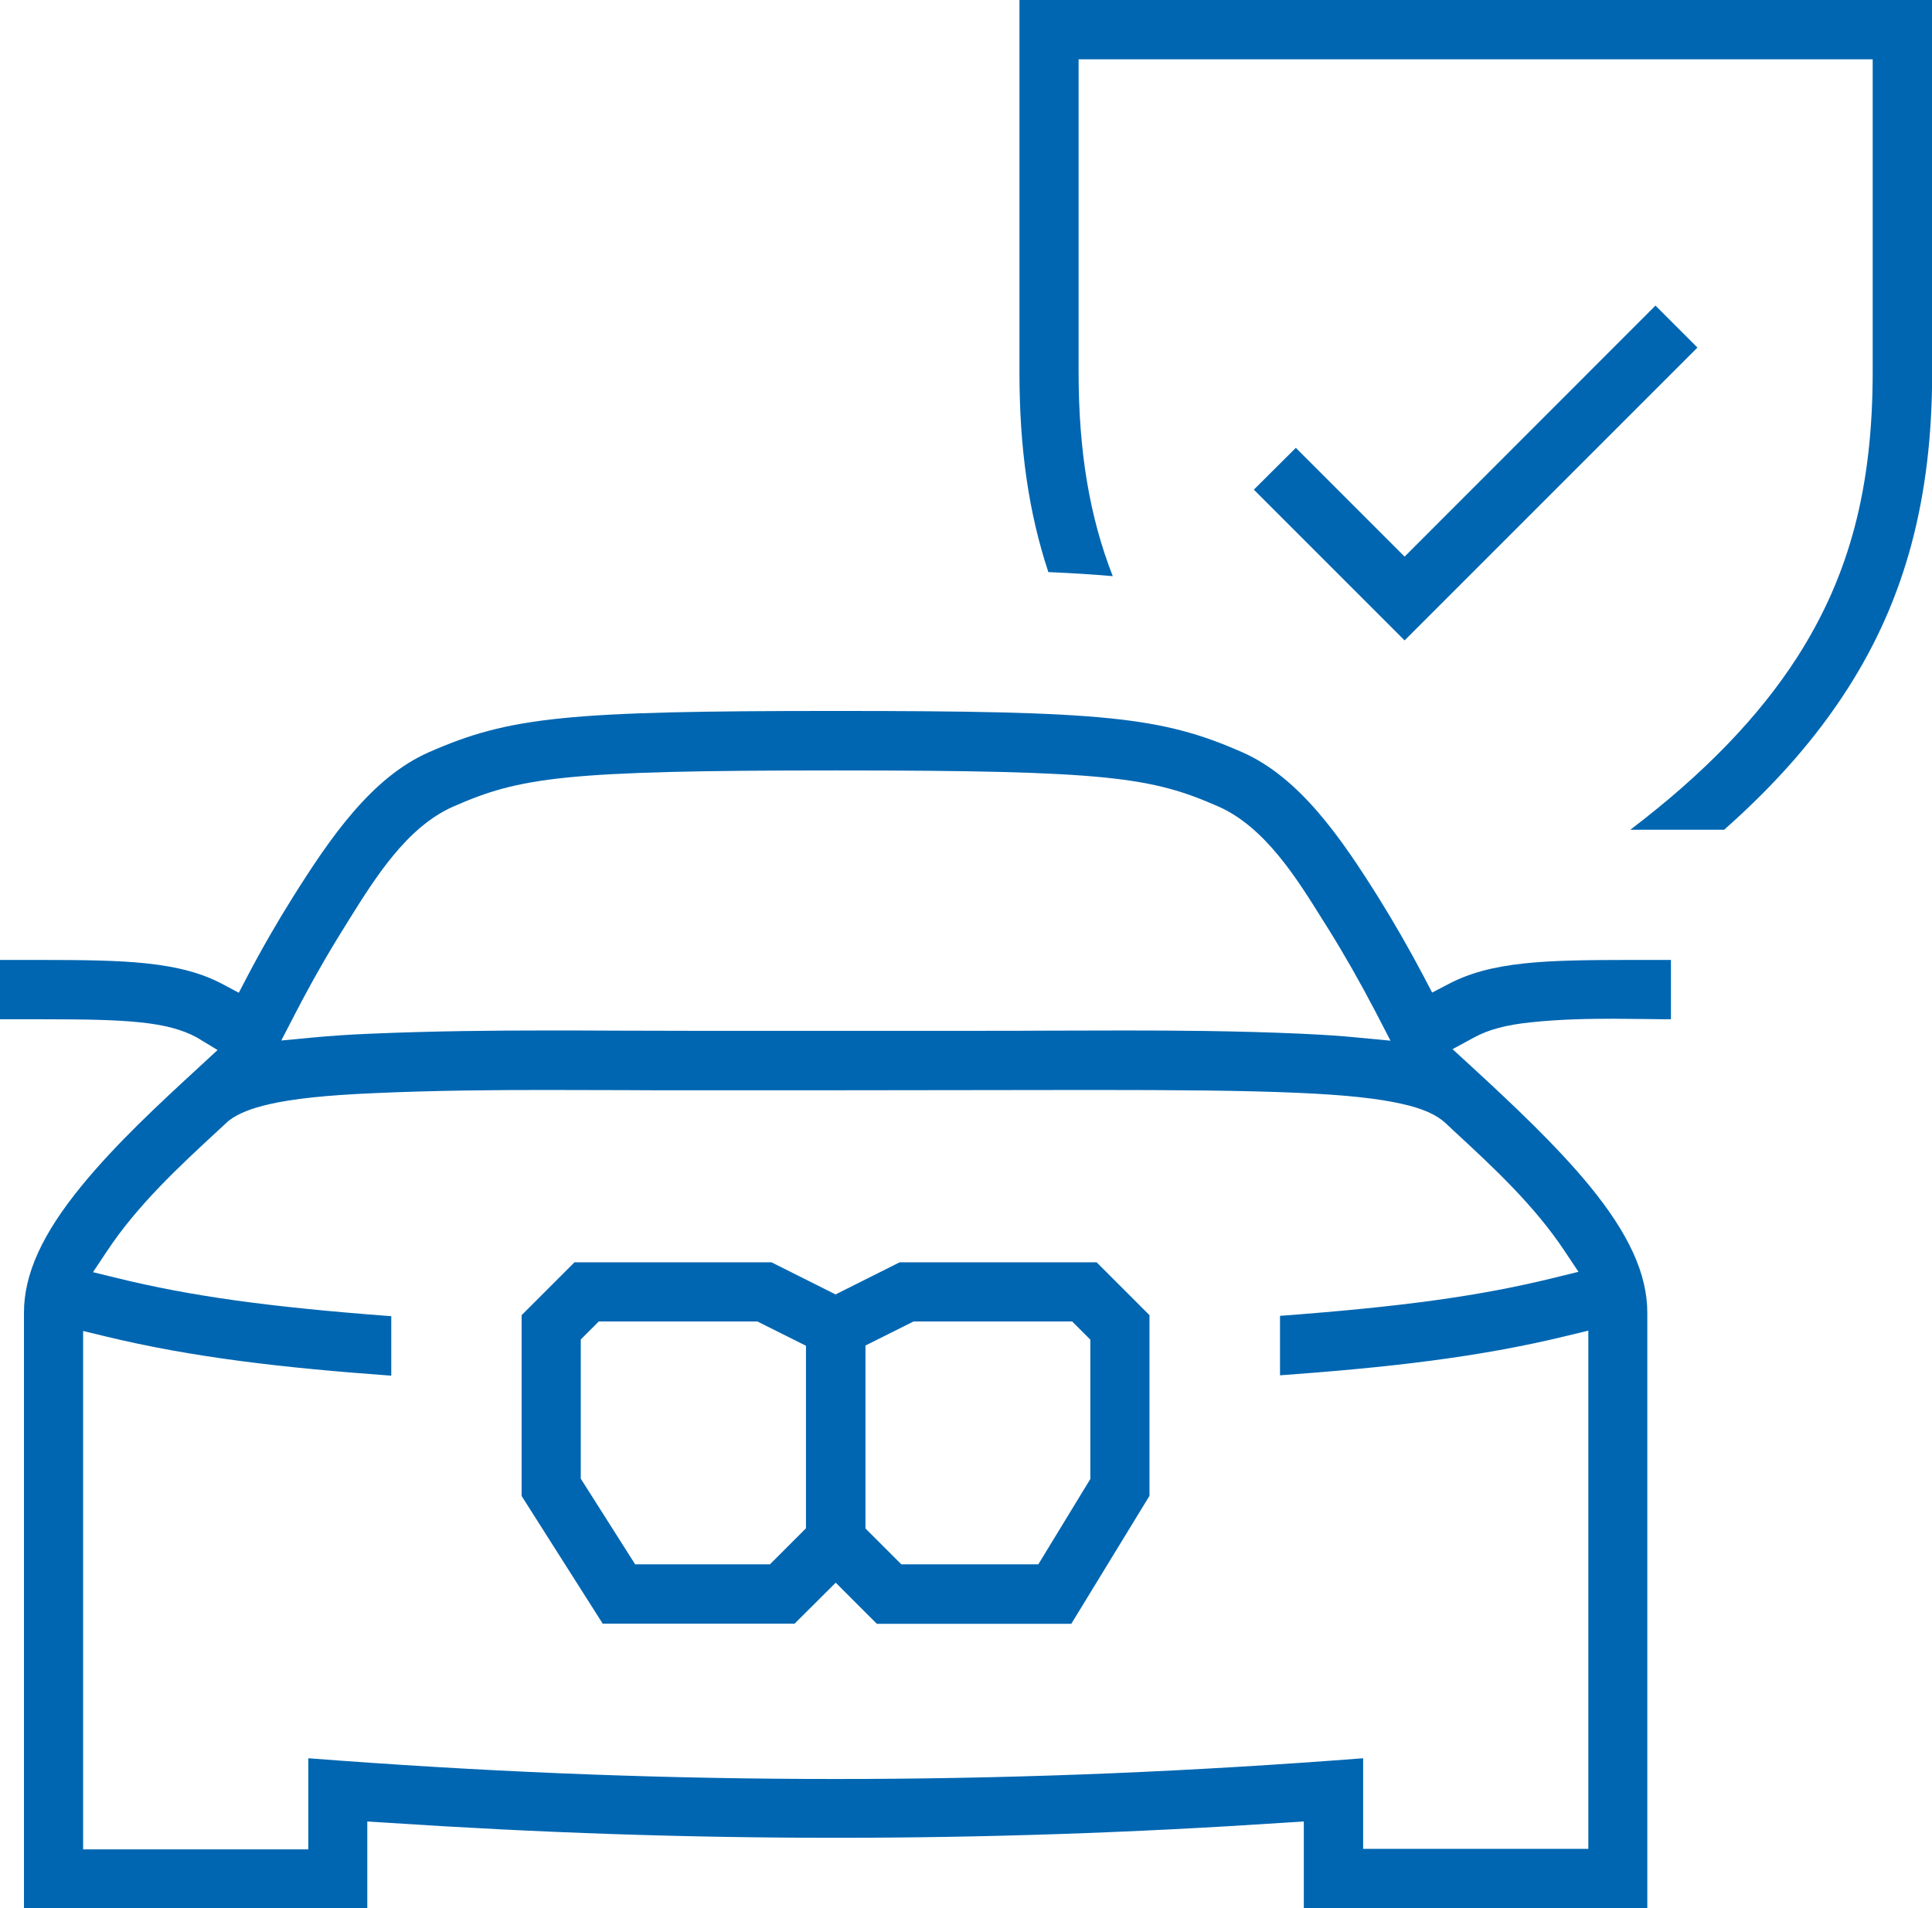
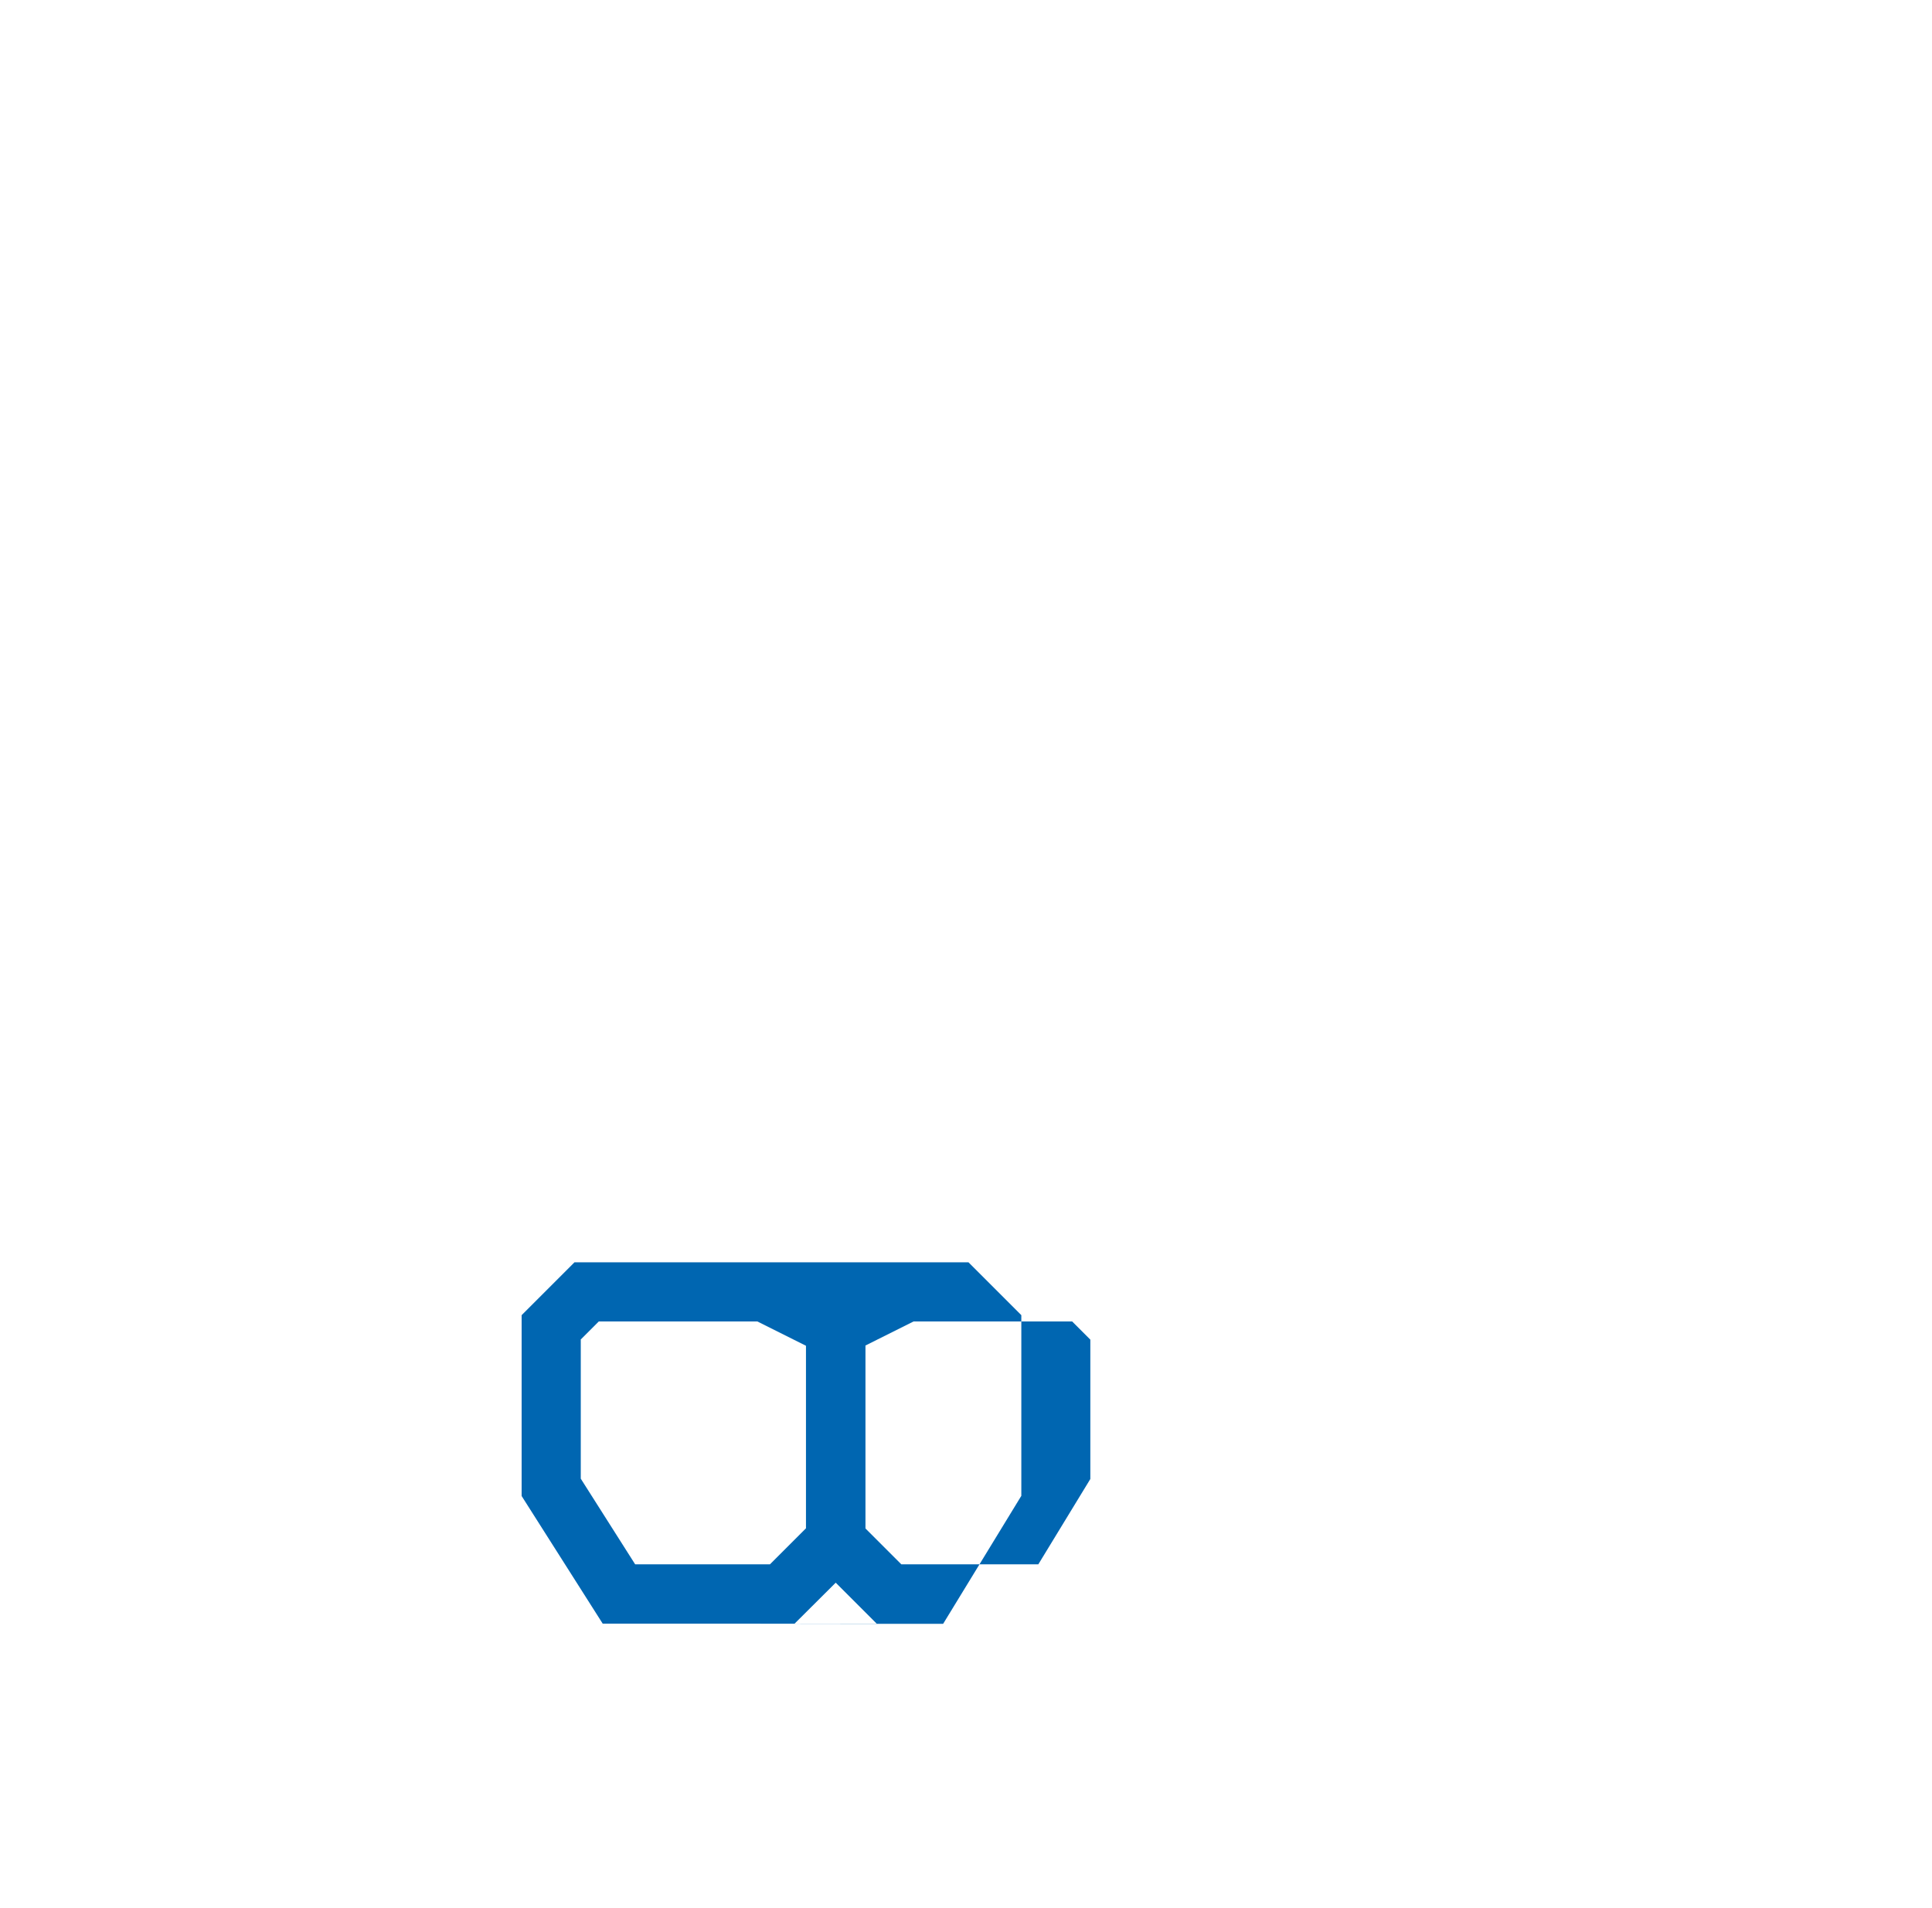
<svg xmlns="http://www.w3.org/2000/svg" id="Layer_2" data-name="Layer 2" viewBox="0 0 113.67 112.27">
  <defs>
    <style>
      .cls-1 {
        fill-rule: evenodd;
      }

      .cls-1, .cls-2 {
        fill: #0066b1;
        stroke-width: 0px;
      }
    </style>
  </defs>
  <g id="Layer_1-2" data-name="Layer 1">
    <g>
-       <path class="cls-2" d="M95.92,48.82c4.34-3.3,7.57-6.65,9.83-10.17,3.06-4.78,4.43-9.95,4.43-16.75V3.49h-46.72v18.41c0,4.64.64,8.5,2.01,12-1.13-.1-2.38-.18-3.79-.24-1.16-3.51-1.7-7.27-1.7-11.76V0h53.7v21.9c0,7.41-1.58,13.33-4.98,18.63-1.85,2.89-4.23,5.61-7.26,8.29h-5.51Z" />
-       <polygon class="cls-2" points="73.77 28.81 76.24 26.35 82.64 32.75 97.4 17.98 99.87 20.45 82.64 37.68 73.77 28.81" />
-       <path class="cls-1" d="M51.58,95.53l-2.41-2.41-2.42,2.41h-11.29l-4.77-7.51v-10.64l3.11-3.11h11.59l3.77,1.89,3.77-1.89h11.59l3.11,3.11v10.63l-4.6,7.53h-11.47ZM50.92,79.17v10.76l2.11,2.11h8.06l3.06-5.02v-8.2l-1.07-1.07h-9.33l-2.84,1.42ZM34.17,78.82v8.18l3.2,5.04h7.93l2.12-2.12v-10.74l-2.86-1.43h-9.33l-1.07,1.07Z" />
-       <path class="cls-1" d="M76.71,112.27v-5.1l-1.11.07c-9.03.6-17.68.89-26.44.89s-17.4-.29-26.44-.89l-1.11-.07v5.1H1.41v-35.04c0-2.27,1.08-4.64,3.4-7.47,2.05-2.5,4.53-4.79,6.93-7l1.06-.98-1.22-.74c-.85-.46-1.88-.74-3.35-.89-1.45-.15-3.18-.18-5.85-.18H0s0-3.49,0-3.49h2.37c2.66,0,4.62.03,6.22.2,1.9.2,3.3.58,4.54,1.24l.92.49.48-.92c.88-1.68,1.79-3.25,2.68-4.67,2.21-3.52,4.64-7.07,8.02-8.56,4.75-2.09,8.11-2.43,23.93-2.43s19.18.34,23.93,2.43c3.38,1.49,5.82,5.05,8.02,8.56.89,1.43,1.79,2.99,2.67,4.66l.48.92.92-.48c1.24-.66,2.64-1.04,4.54-1.24,1.6-.17,3.57-.2,6.22-.2h2.37v3.49c-.38,0-.77,0-1.15-.01-.74,0-1.48-.02-2.22-.02-1.33,0-3.09.02-4.87.21-1.46.15-2.49.43-3.34.89l-1.27.69,1.07.98c2.48,2.28,5.06,4.71,6.99,7.06,2.32,2.83,3.4,5.2,3.4,7.47v35.04h-20.23ZM80.2,108.78h13.25v-30.49l-1.28.31c-5.2,1.27-10.54,1.86-16.86,2.32v-3.5c7.22-.54,11.8-1.17,16.13-2.24l1.43-.35-.82-1.23c-1.79-2.69-4.18-4.91-6.5-7.05l-.5-.47c-.54-.5-1.35-.86-2.56-1.13-1.4-.32-3.34-.53-6.11-.65-3.12-.14-7.14-.17-12.22-.17-1.87,0-12.87.02-16.22.02-2.53,0-5.06,0-7.59,0-1.21,0-2.42,0-3.63-.01-1.52,0-3.05-.01-4.58-.01-2.79,0-6.47.02-10.2.19-2.77.12-4.71.33-6.11.65-1.04.24-1.8.54-2.32.93l-.09.07-.54.5c-2.35,2.17-4.78,4.42-6.59,7.15l-.82,1.23,1.43.35c4.33,1.06,8.91,1.7,16.12,2.24v3.5c-6.32-.46-11.66-1.06-16.85-2.32l-1.28-.31v30.5h13.25v-5.36l1.87.14c10,.73,19.54,1.08,29.16,1.08s19.16-.35,29.16-1.08l1.87-.14v5.36ZM66.18,60.63c2.84,0,6.59.02,10.36.19,1.29.06,2.4.13,3.37.23l1.9.18-.88-1.7c-.92-1.76-1.85-3.39-2.76-4.85l-.34-.54c-1.52-2.44-3.4-5.47-6.13-6.68-3.93-1.73-6.48-2.13-22.52-2.13s-18.59.4-22.52,2.13c-2.73,1.2-4.61,4.23-6.13,6.66l-.34.55c-.92,1.47-1.85,3.1-2.76,4.85l-.88,1.7,1.9-.18c.98-.09,2.07-.17,3.35-.22,3.7-.16,7.41-.19,10.23-.19,1.41,0,2.82,0,4.23.01,1.41,0,2.82.01,4.23.01,2.89,0,5.79,0,8.68,0s5.79,0,8.68,0c1.26,0,2.53,0,3.79-.01,1.51,0,3.03-.01,4.54-.01Z" />
+       <path class="cls-1" d="M51.58,95.53l-2.41-2.41-2.42,2.41h-11.29l-4.77-7.51v-10.64l3.11-3.11h11.59h11.59l3.11,3.11v10.63l-4.6,7.53h-11.47ZM50.92,79.17v10.76l2.11,2.11h8.06l3.06-5.02v-8.2l-1.07-1.07h-9.33l-2.84,1.42ZM34.17,78.82v8.18l3.2,5.04h7.93l2.12-2.12v-10.74l-2.86-1.43h-9.33l-1.07,1.07Z" />
    </g>
  </g>
</svg>